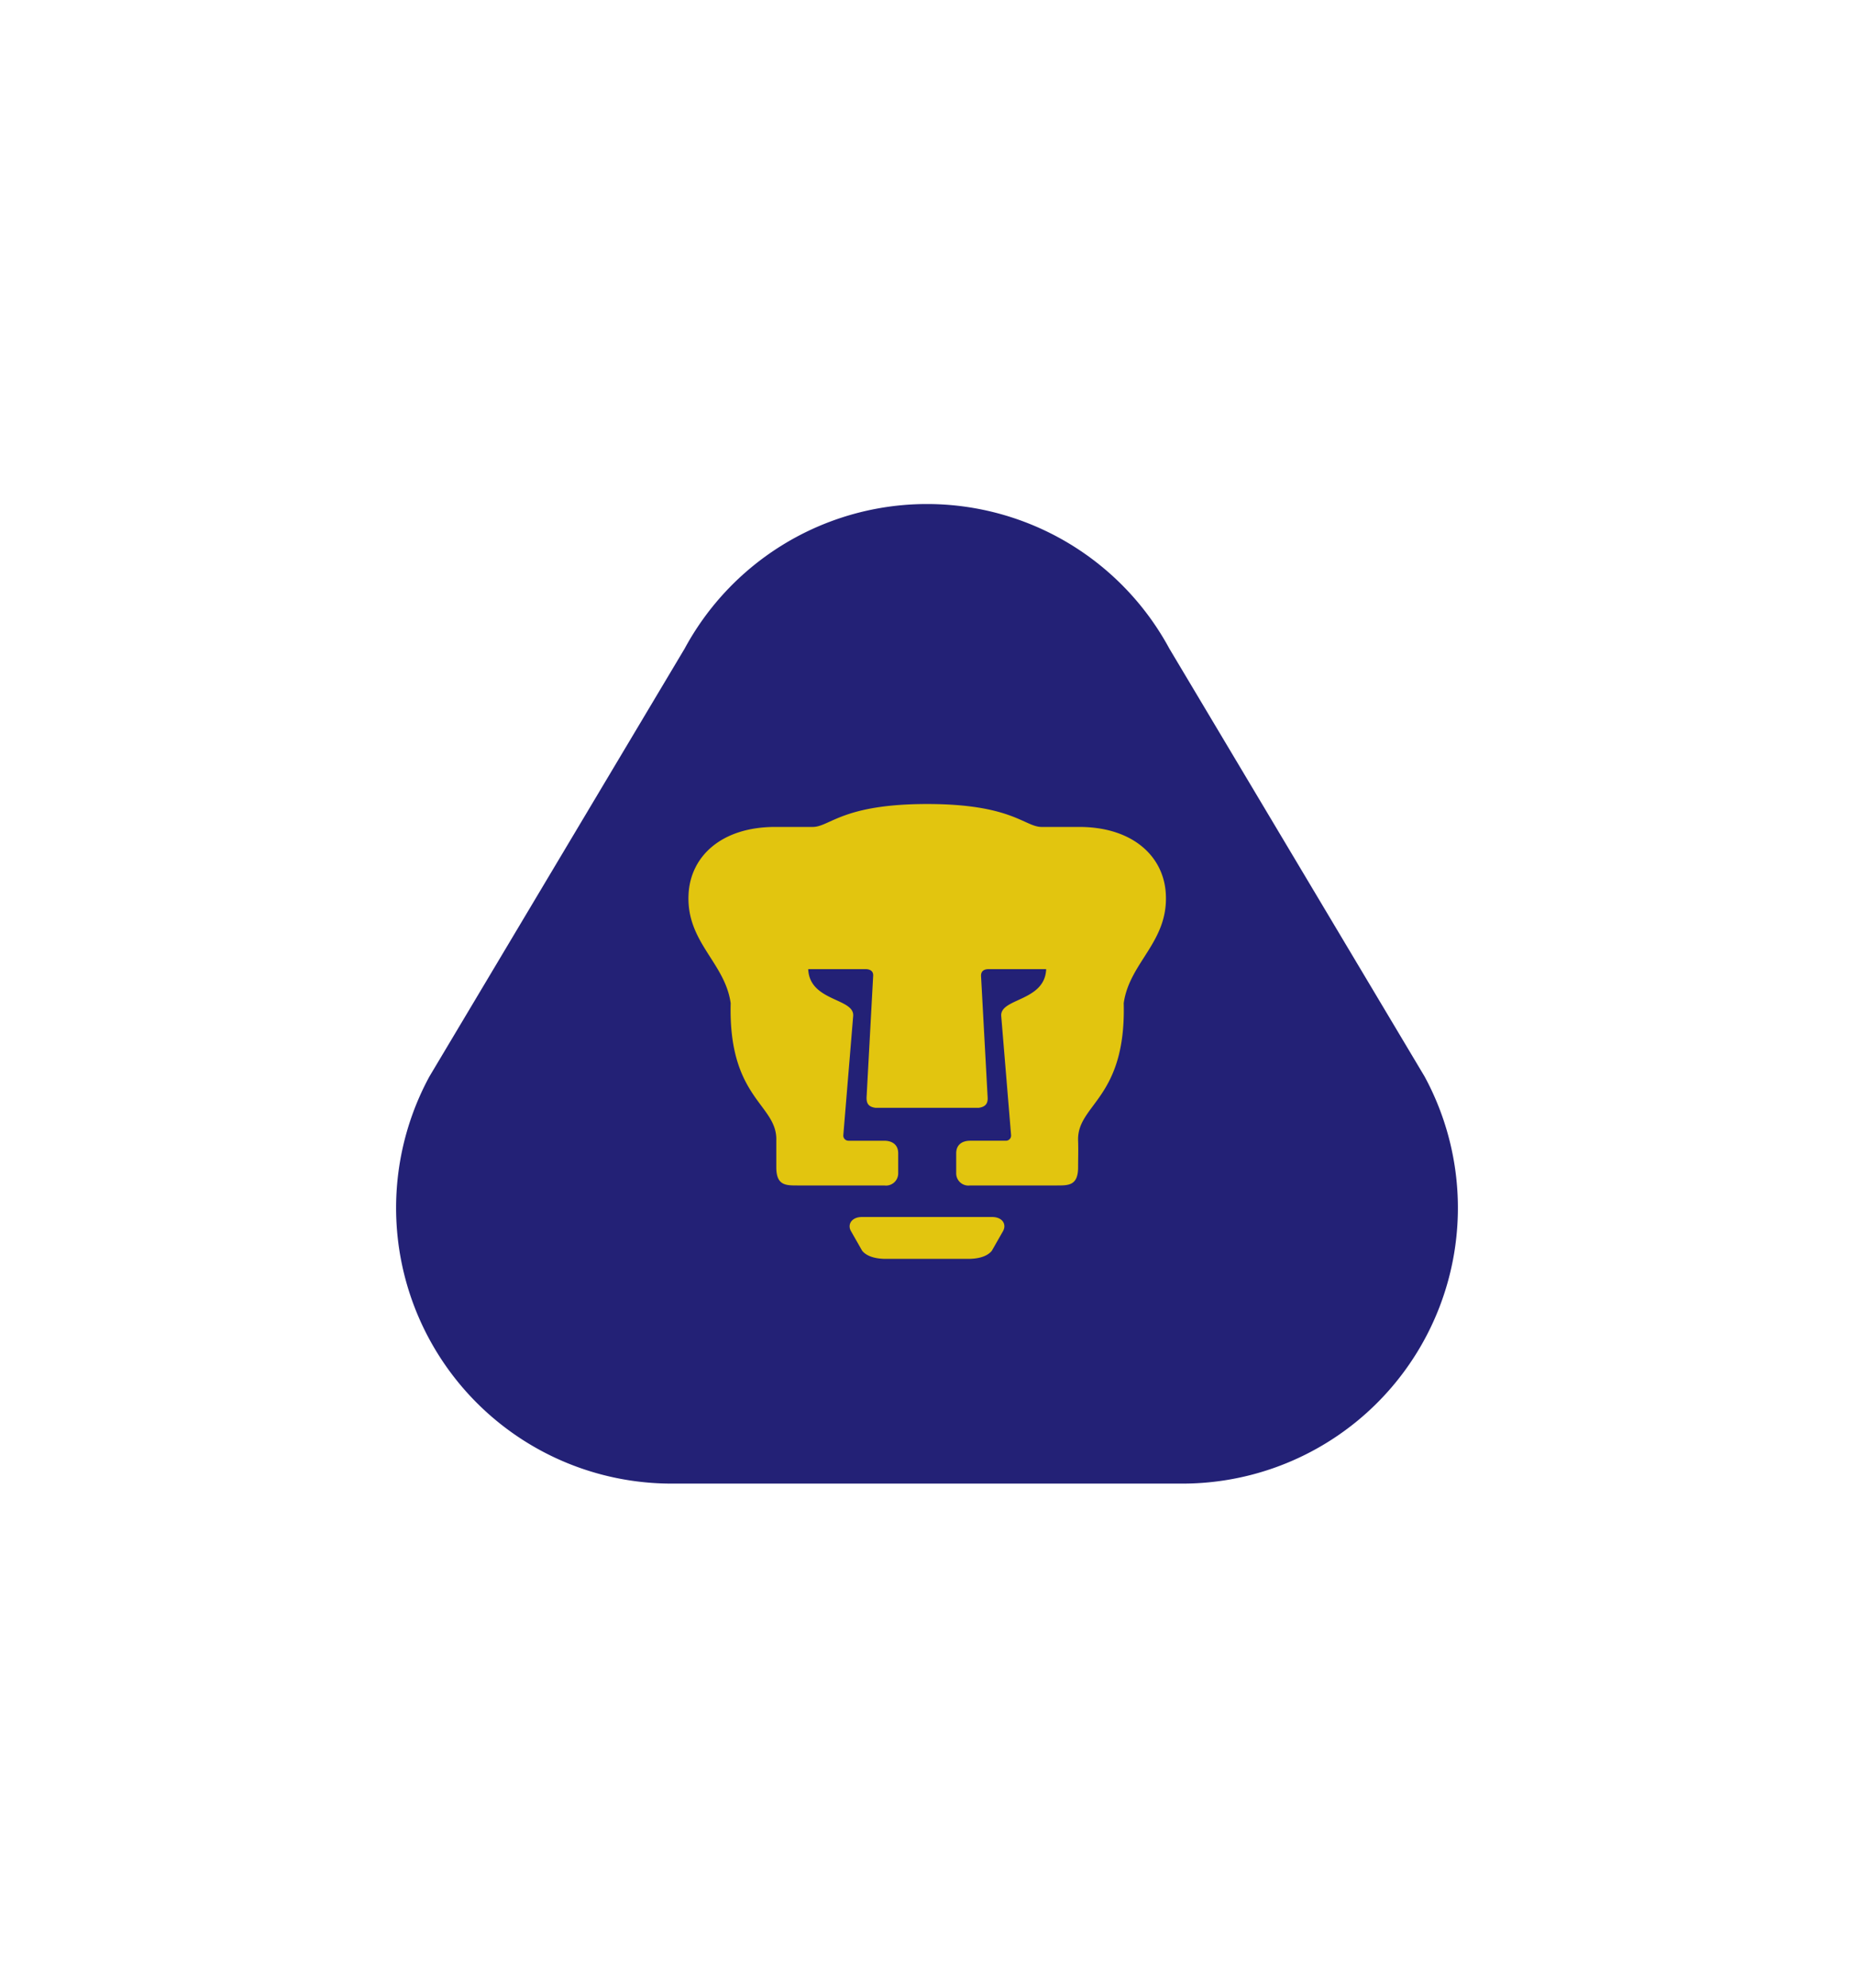
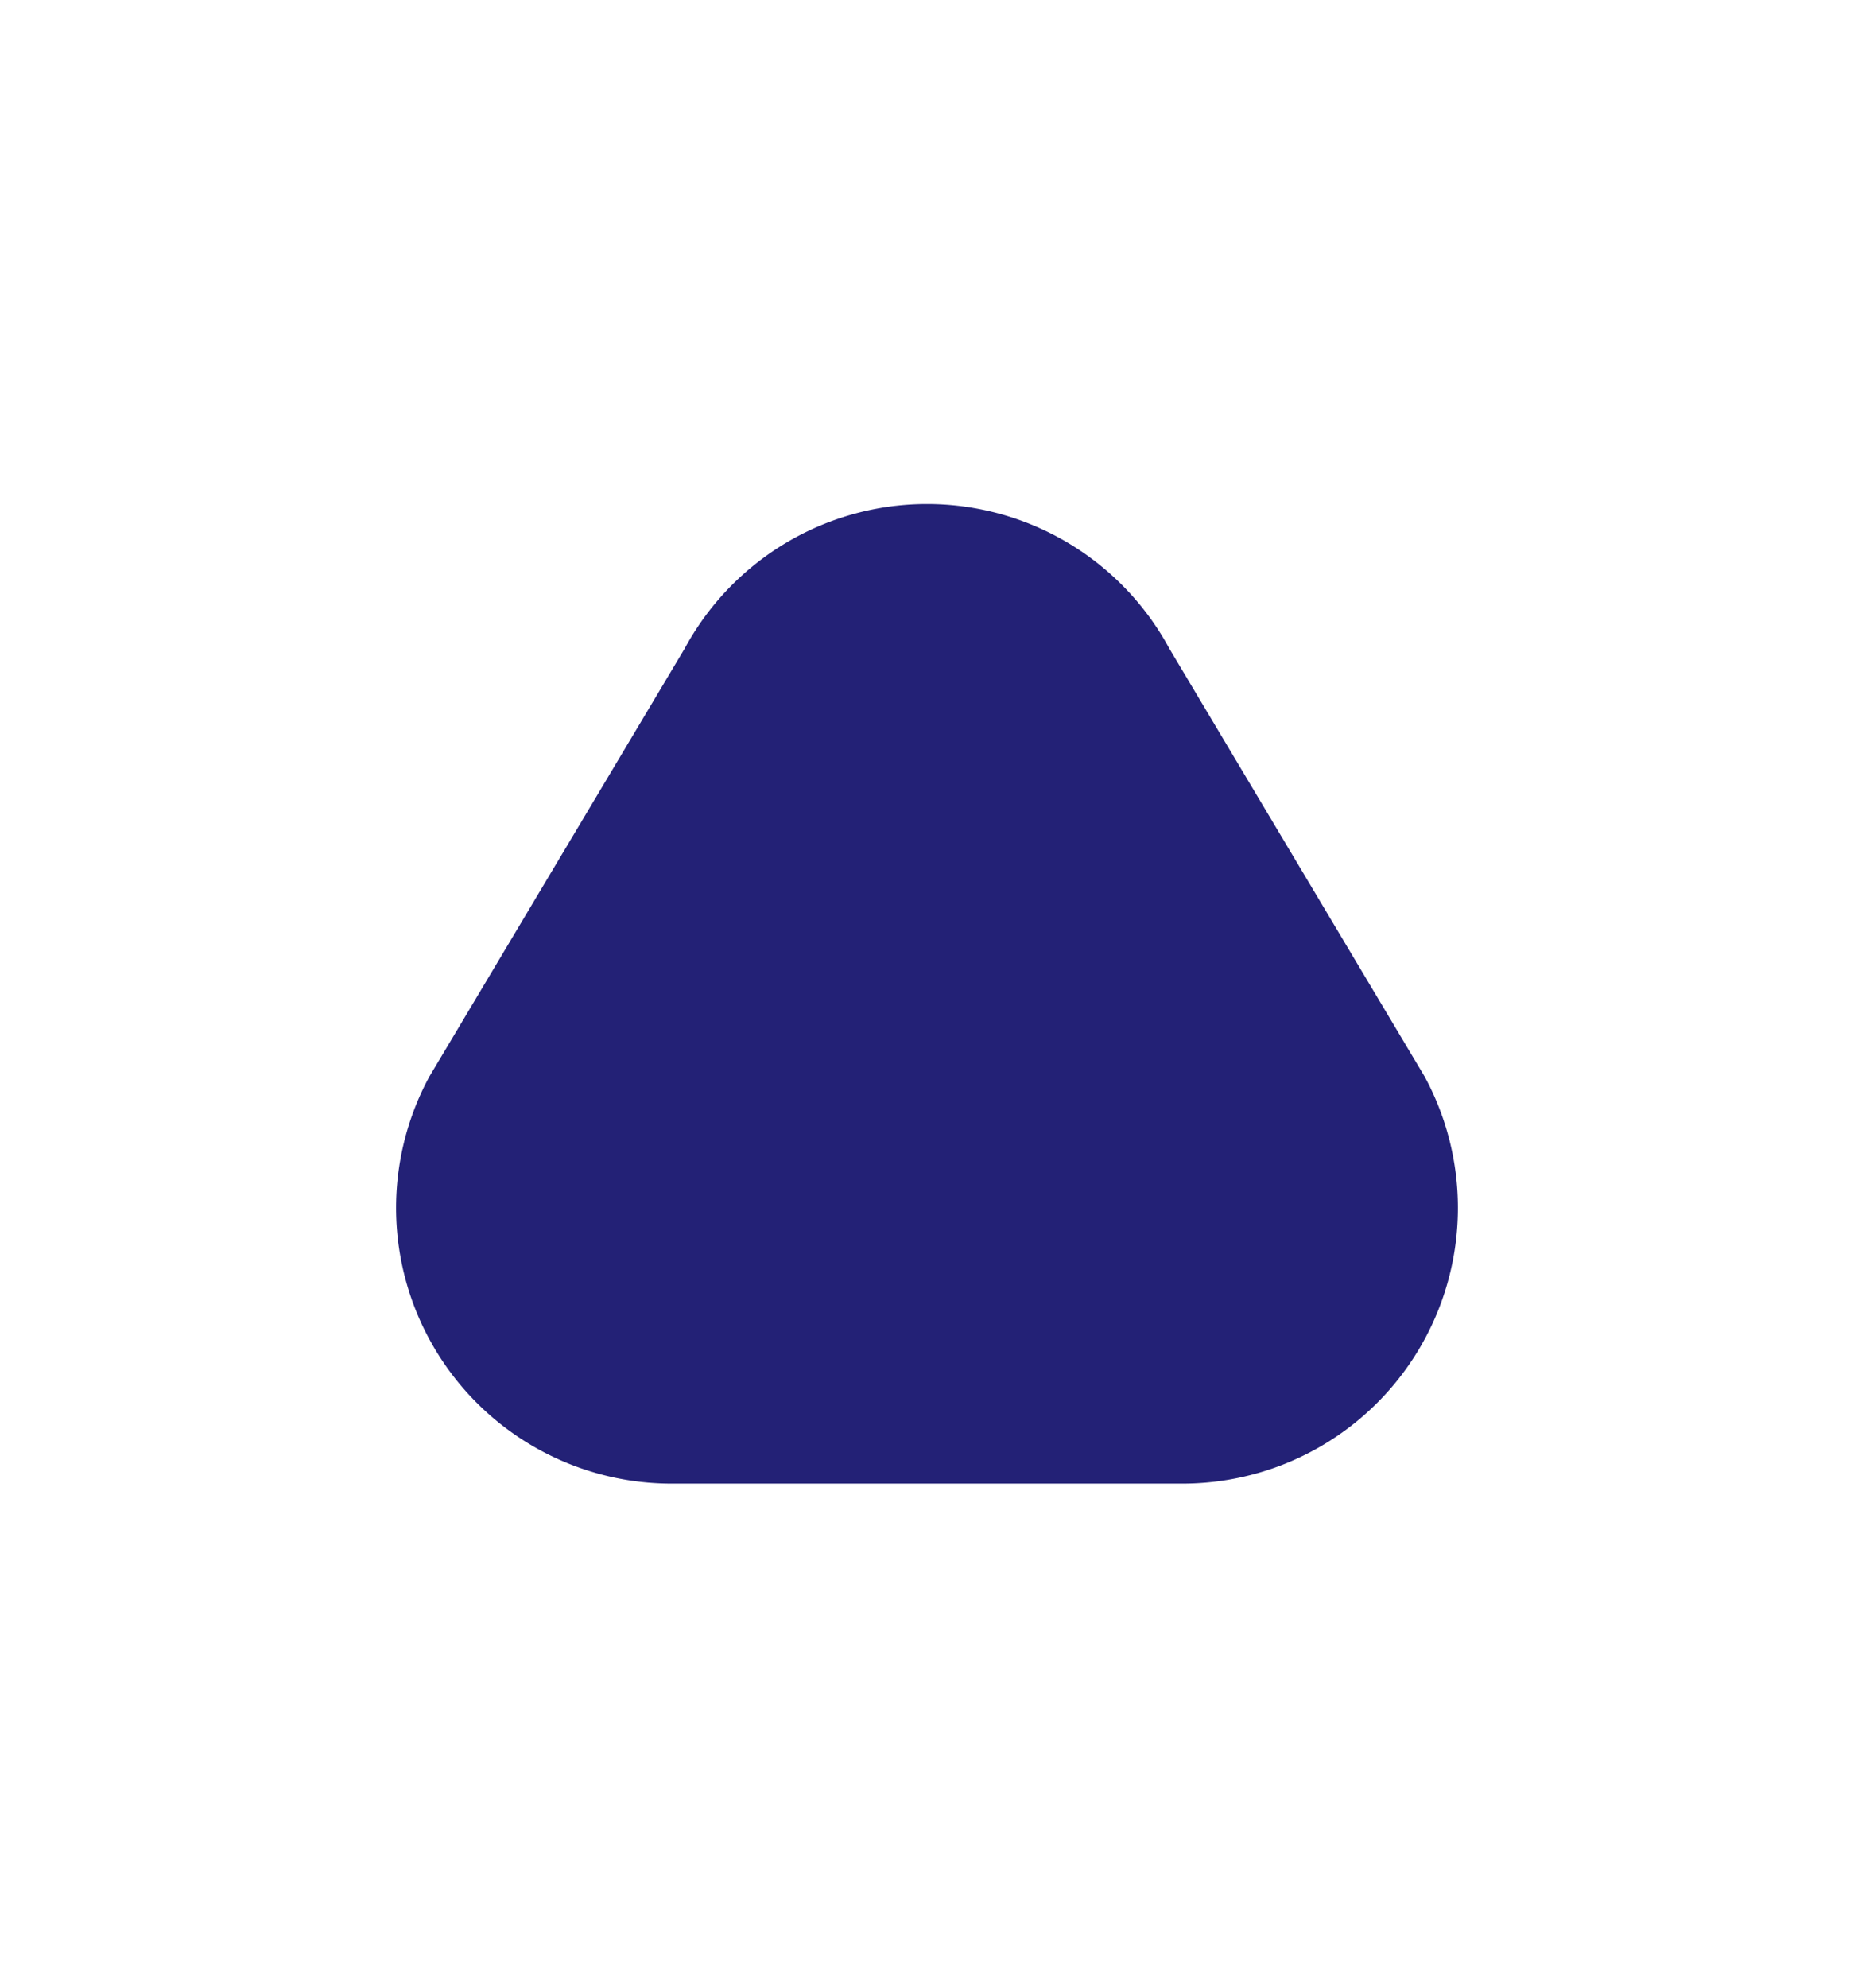
<svg xmlns="http://www.w3.org/2000/svg" id="Layer_1" data-name="Layer 1" viewBox="0 0 280 300">
  <defs>
    <style>.cls-1{fill:#232176;}.cls-1,.cls-2{fill-rule:evenodd;}.cls-2{fill:#e2c50f;}</style>
  </defs>
  <title>pumas unam logo</title>
  <path class="cls-1" d="M178.55,223.92a41.61,41.61,0,0,0,36.6-61.44L176.6,97.89a41.61,41.61,0,0,0-73.2,0L64.85,162.48a41.61,41.61,0,0,0,36.6,61.44Z" />
-   <path class="cls-2" d="M147.83,167.2c1-.15,1.37-.64,1.33-1.52l-1-18.41c0-.71.45-1,1.18-1H158c-.2,4.92-7,4.35-6.79,7.08l1.49,18a.78.78,0,0,1-.78.82h-5.38c-1.34,0-2.13.69-2.13,1.89v3a1.84,1.84,0,0,0,2.09,1.86h13.15c1.76,0,3.17,0,3.17-2.75,0-1.33.05-2.64,0-4-.2-5.54,7.26-6.24,6.89-20.76.86-6.16,6.73-9.21,6.36-16.44-.28-5.72-5-10.16-13.09-10.16h-5.66c-2.58,0-4.47-3.46-17.29-3.46s-14.71,3.46-17.29,3.46h-5.66c-8.13,0-12.81,4.44-13.09,10.16-.37,7.23,5.5,10.28,6.36,16.44-.37,14.52,7.09,15.22,6.89,20.76,0,1.34,0,2.65,0,4,0,2.75,1.41,2.75,3.17,2.75h13.15a1.84,1.84,0,0,0,2.09-1.86v-3c0-1.2-.79-1.89-2.13-1.89h-5.38a.78.78,0,0,1-.78-.82l1.49-18c.23-2.73-6.59-2.16-6.79-7.08h8.63c.73,0,1.22.31,1.18,1l-1,18.41c0,.88.3,1.37,1.33,1.52ZM146.22,190c1.17,0,2.75-.21,3.57-1.22l1.71-3c.53-1-.09-2.1-1.7-2.1H130.2c-1.61,0-2.23,1.14-1.7,2.1l1.71,3c.82,1,2.4,1.22,3.57,1.22Z" />
</svg>